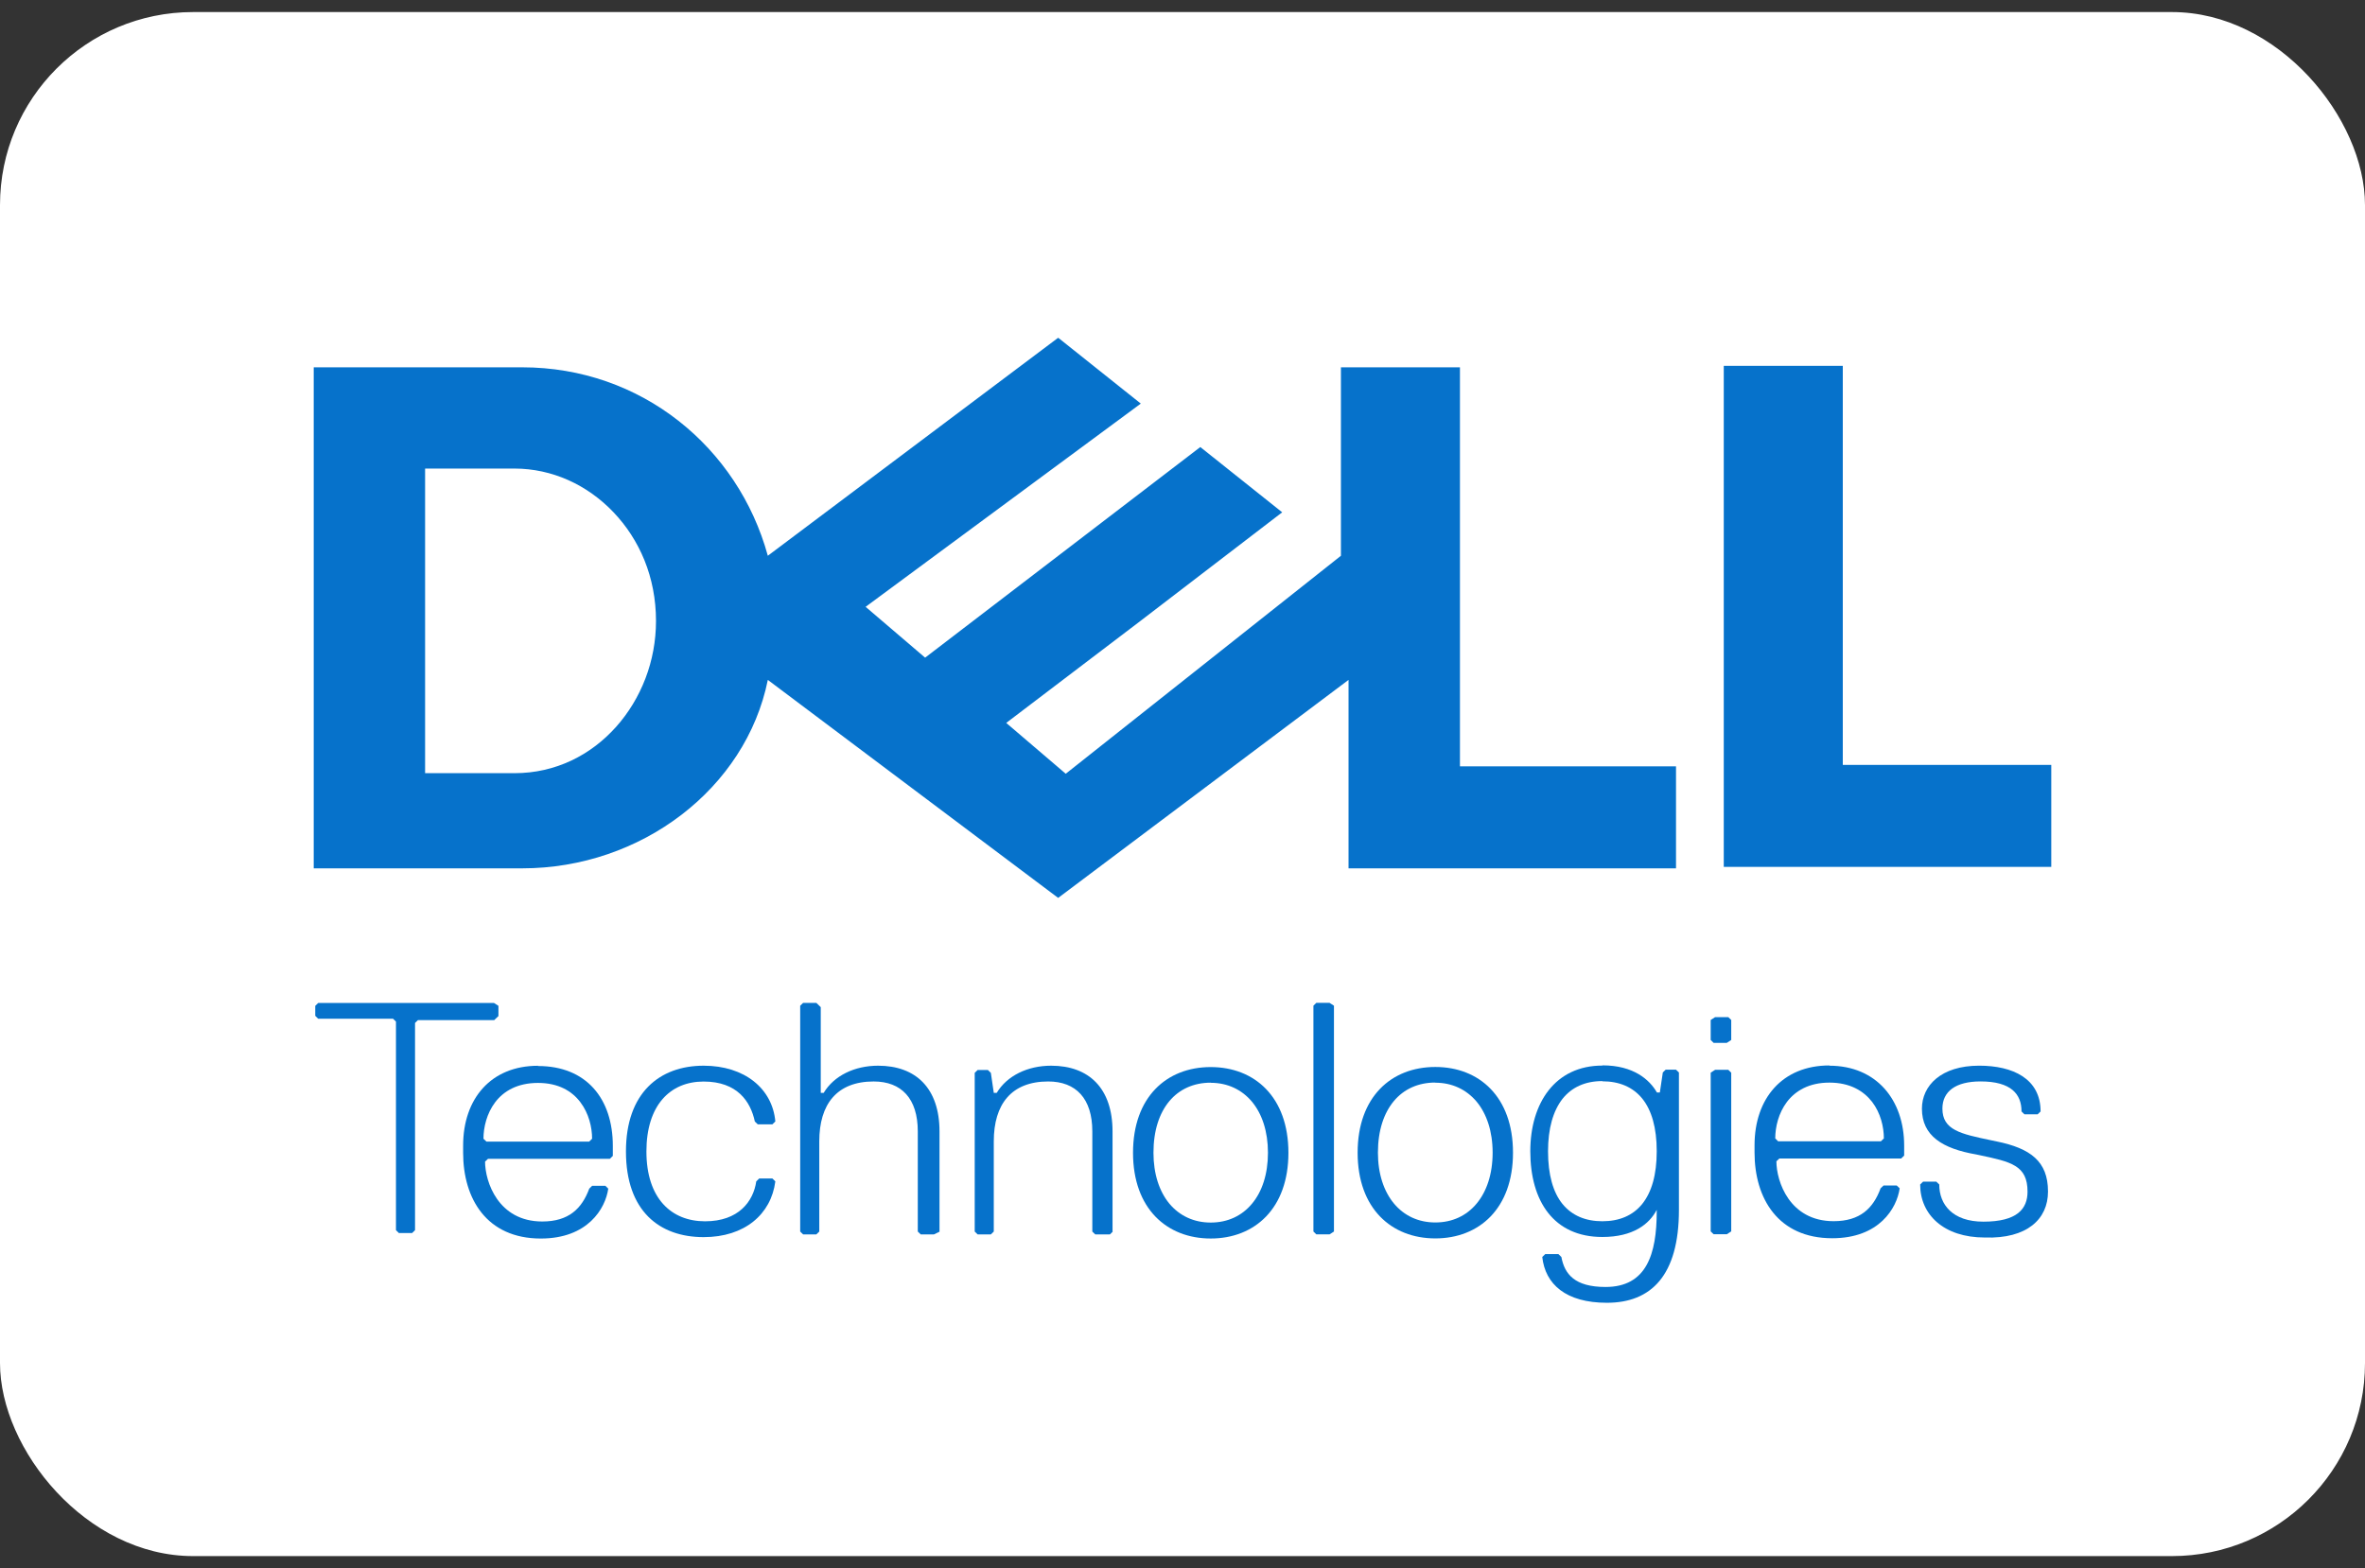
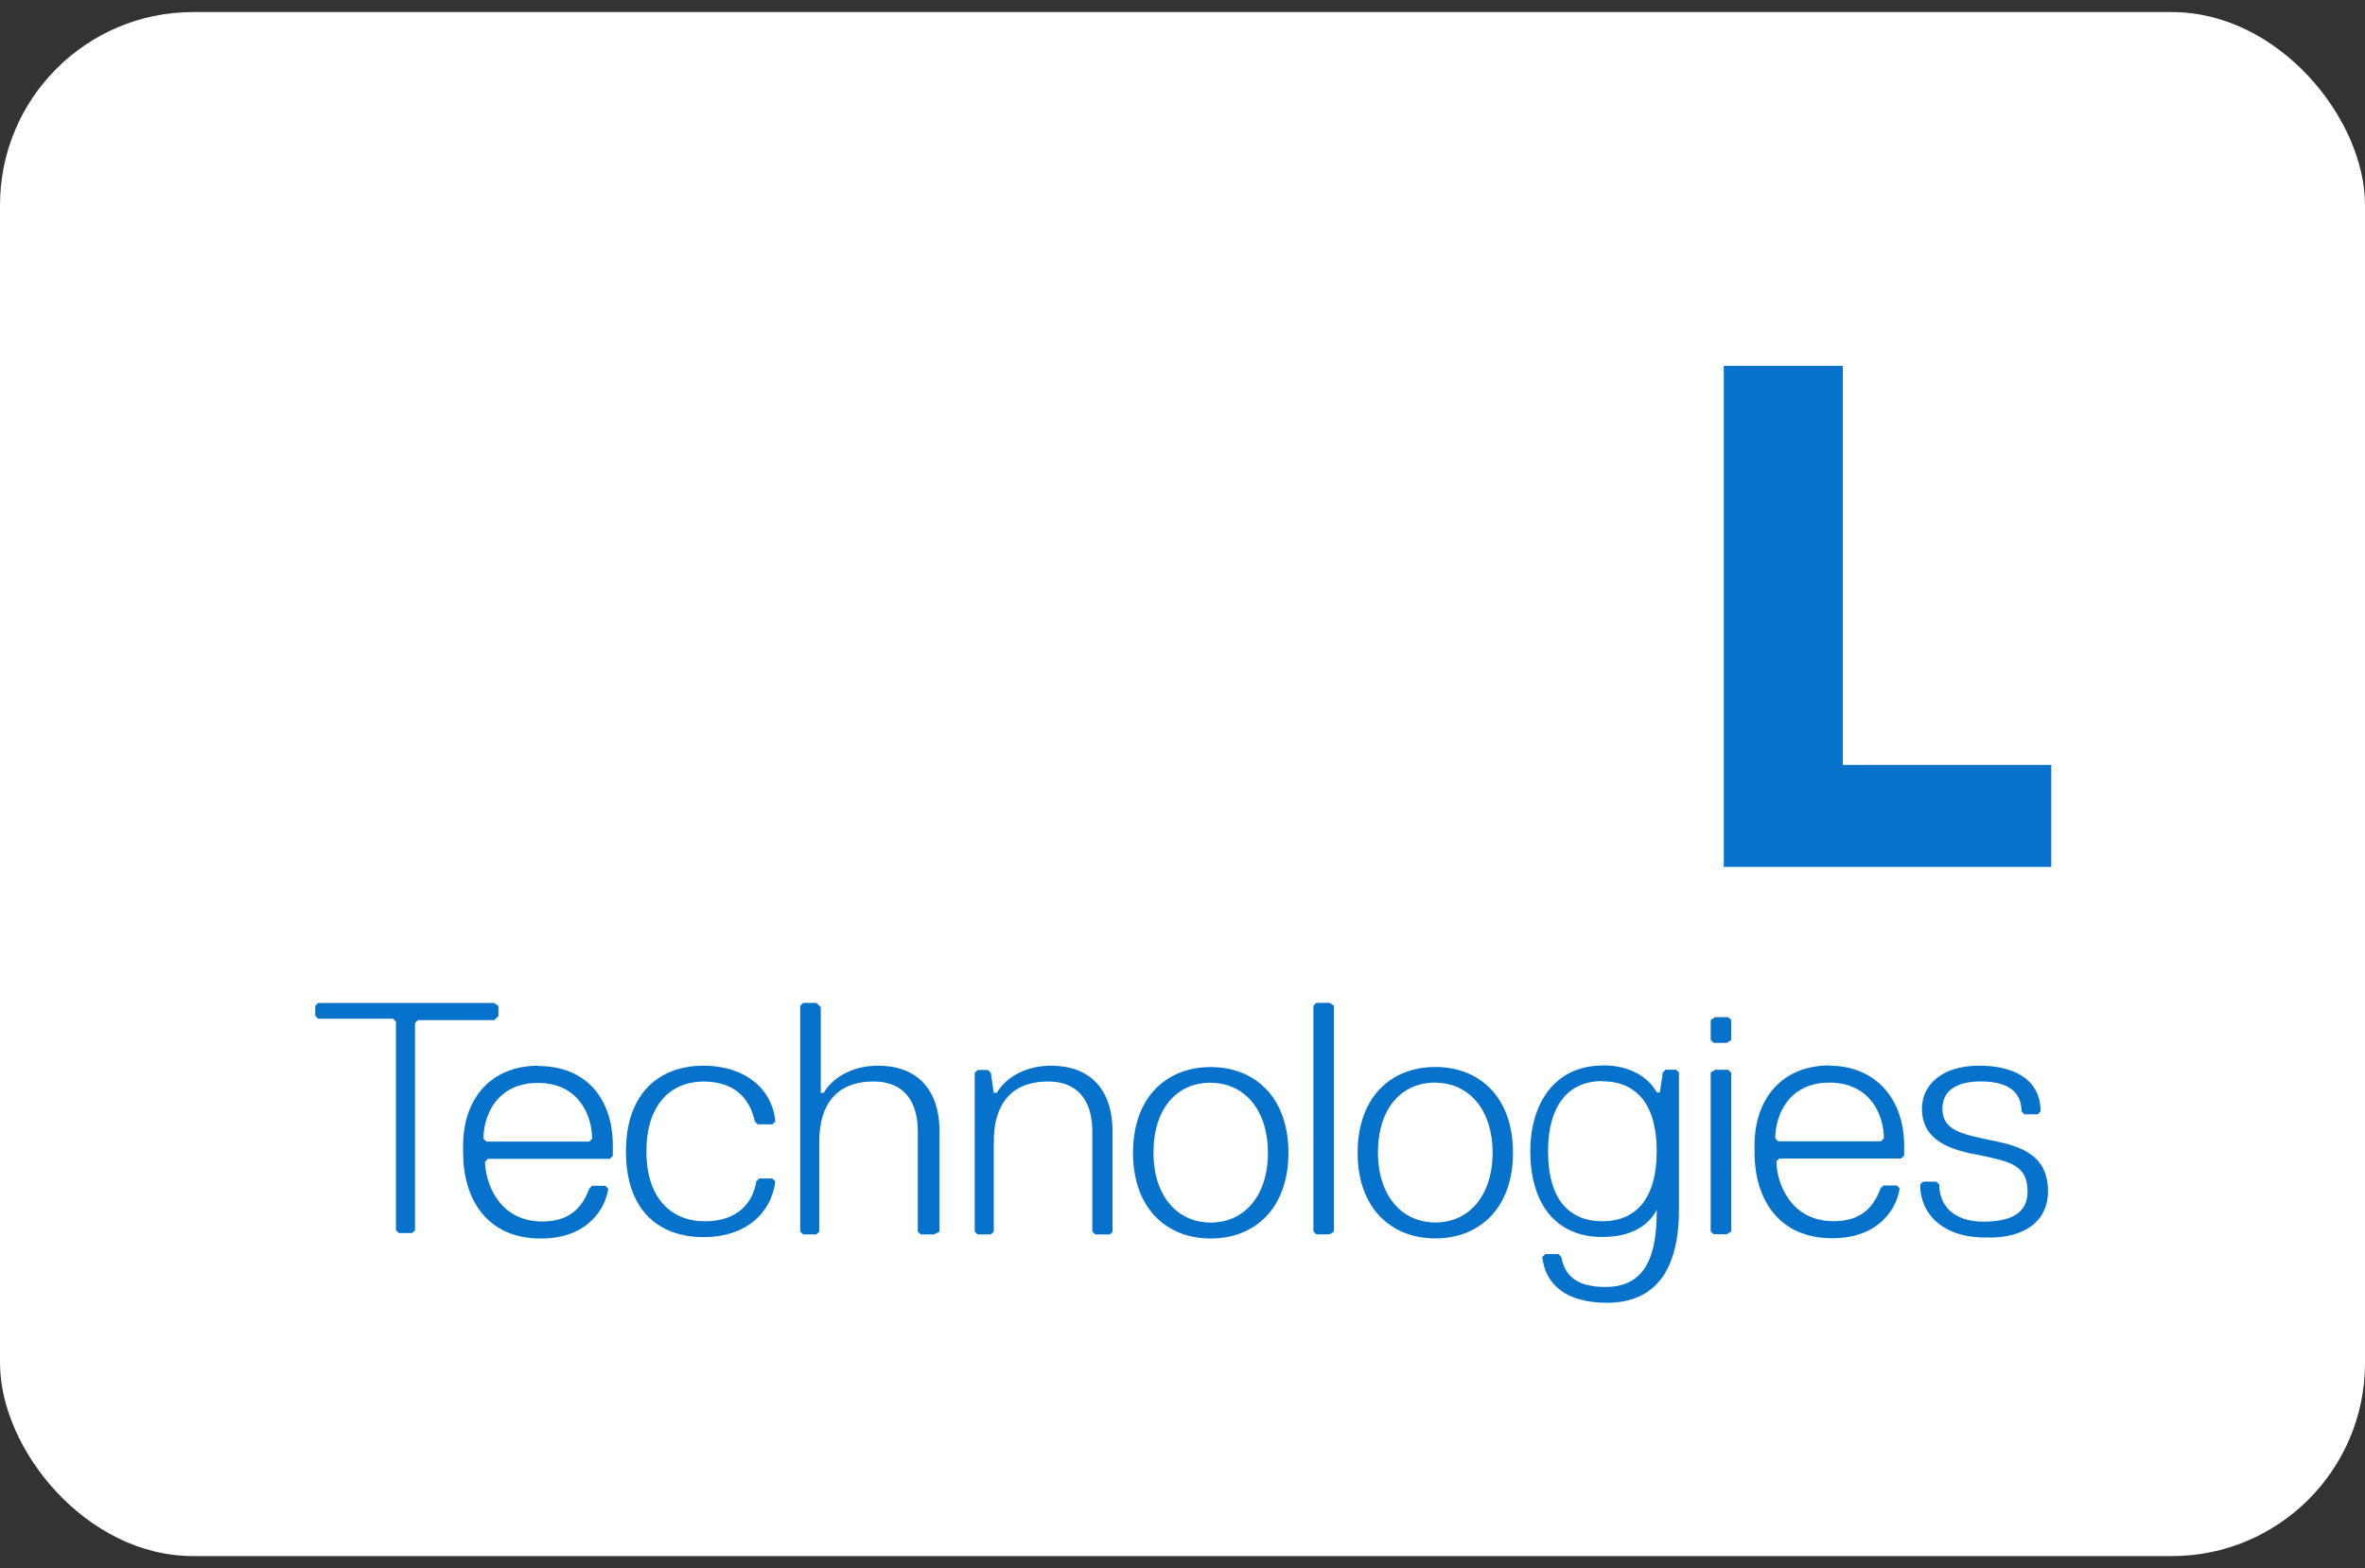
<svg xmlns="http://www.w3.org/2000/svg" width="98" height="65" viewBox="0 0 98 65" fill="none">
  <rect x="0" y="0" width="98" height="65" fill="#333333" stroke="none" />
  <rect y="0.5" width="98" height="64" rx="8" fill="white" />
  <path d="M85 35.932V31.705H76.361V15.164H71.429V35.932H85Z" fill="#0672CB" />
-   <path fill-rule="evenodd" clip-rule="evenodd" d="M31.817 23.036L43.848 14L43.874 14.024H43.88L47.272 16.729L35.869 25.153L38.335 27.26L49.738 18.53L53.131 21.235L47.257 25.738L41.696 29.965L44.162 32.072L55.565 23.036V15.225H60.497V31.766H69.45V35.993H55.88V28.182L43.848 37.218L31.817 28.182C30.906 32.685 26.571 35.993 21.639 35.993H13V15.225H21.639C26.571 15.225 30.582 18.533 31.817 23.036ZM21.325 19.422H17.618L17.615 19.428V32.048H21.322C22.17 32.048 22.961 31.861 23.671 31.527C24.381 31.193 25.003 30.715 25.525 30.133C26.046 29.551 26.462 28.865 26.747 28.118C27.032 27.37 27.183 26.565 27.183 25.738C27.183 24.837 27.014 23.989 26.706 23.226C26.398 22.466 25.958 21.793 25.418 21.229C24.878 20.662 24.24 20.209 23.546 19.899C22.851 19.59 22.094 19.422 21.325 19.422Z" fill="#0672CB" />
  <path d="M20.654 41.692V42.107L20.663 42.106L20.48 42.283H17.32L17.198 42.401V50.991L17.077 51.109H16.529L16.408 50.991V42.344L16.286 42.226H13.184L13.063 42.107V41.692L13.184 41.574H20.471L20.654 41.692Z" fill="#0672CB" />
  <path fill-rule="evenodd" clip-rule="evenodd" d="M19.191 47.486C19.191 45.537 20.347 44.176 22.293 44.176L22.292 44.186C24.301 44.186 25.394 45.542 25.394 47.496V47.912L25.271 48.032H20.223L20.1 48.148C20.1 48.976 20.641 50.631 22.47 50.631C23.564 50.631 24.112 50.098 24.417 49.269L24.537 49.152H25.085L25.205 49.269C25.088 50.093 24.357 51.337 22.41 51.337C20.164 51.337 19.191 49.682 19.191 47.785V47.486ZM24.049 45.687C23.704 45.228 23.143 44.887 22.293 44.887C21.436 44.887 20.869 45.228 20.52 45.687C20.171 46.148 20.034 46.726 20.034 47.2L20.157 47.319H24.415L24.535 47.2C24.535 46.723 24.399 46.147 24.049 45.687Z" fill="#0672CB" />
  <path d="M29.156 44.83C27.757 44.83 26.786 45.828 26.786 47.726C26.786 49.675 27.819 50.623 29.216 50.623C30.609 50.623 31.217 49.797 31.338 48.968L31.459 48.849H32.007L32.128 48.968C31.953 50.332 30.855 51.279 29.158 51.279C27.336 51.279 25.938 50.209 25.938 47.726C25.938 45.299 27.329 44.173 29.158 44.173C30.852 44.173 32.007 45.122 32.128 46.485L32.007 46.603H31.399L31.278 46.485C31.102 45.659 30.554 44.83 29.156 44.83Z" fill="#0672CB" />
  <path d="M38.931 46.899V51.051L38.943 51.048L38.7 51.166H38.153L38.031 51.048V46.896C38.031 45.537 37.357 44.827 36.202 44.827C34.677 44.827 33.949 45.769 33.949 47.309V51.048L33.827 51.166H33.28L33.158 51.048V41.688L33.28 41.569H33.827L34.01 41.746V45.299H34.132C34.556 44.589 35.413 44.173 36.385 44.173C37.959 44.173 38.931 45.115 38.931 46.899Z" fill="#0672CB" />
  <path d="M46.101 46.899V51.051L46.113 51.048L45.992 51.166H45.384L45.263 51.048V46.896C45.263 45.537 44.588 44.827 43.434 44.827C41.909 44.827 41.18 45.769 41.18 47.309V51.048L41.059 51.166H40.511L40.39 51.048V44.47L40.511 44.352H40.937L41.059 44.47L41.18 45.299H41.302C41.726 44.589 42.584 44.173 43.555 44.173C45.13 44.173 46.101 45.115 46.101 46.899Z" fill="#0672CB" />
  <path fill-rule="evenodd" clip-rule="evenodd" d="M46.95 47.783C46.95 45.476 48.34 44.23 50.169 44.23C51.99 44.23 53.389 45.472 53.389 47.783C53.389 50.093 51.99 51.336 50.169 51.336C48.349 51.336 46.95 50.095 46.95 47.783ZM51.881 45.669C51.46 45.165 50.869 44.882 50.169 44.882V44.877C49.467 44.877 48.874 45.144 48.457 45.64C48.04 46.139 47.797 46.861 47.797 47.78C47.797 48.662 48.04 49.388 48.457 49.892C48.879 50.396 49.47 50.675 50.169 50.675C50.872 50.675 51.464 50.396 51.881 49.892C52.298 49.393 52.541 48.669 52.541 47.78C52.541 46.899 52.298 46.172 51.881 45.669Z" fill="#0672CB" />
  <path d="M55.276 41.686V51.046L55.093 51.165H54.546L54.425 51.046V41.686L54.546 41.568H55.093L55.276 41.686Z" fill="#0672CB" />
  <path fill-rule="evenodd" clip-rule="evenodd" d="M56.257 47.779C56.257 45.472 57.647 44.226 59.476 44.226C61.299 44.226 62.695 45.467 62.695 47.779C62.695 50.089 61.296 51.332 59.476 51.332C57.656 51.332 56.257 50.09 56.257 47.779ZM61.188 45.664C60.765 45.161 60.175 44.878 59.476 44.878L59.473 44.872C58.771 44.872 58.178 45.139 57.761 45.636C57.344 46.135 57.098 46.857 57.098 47.776C57.098 48.658 57.344 49.384 57.764 49.888C58.185 50.392 58.776 50.671 59.476 50.671C60.18 50.671 60.771 50.392 61.188 49.888C61.605 49.388 61.851 48.665 61.851 47.776C61.851 46.894 61.605 46.168 61.188 45.664Z" fill="#0672CB" />
  <path fill-rule="evenodd" clip-rule="evenodd" d="M63.412 47.72C63.412 45.709 64.451 44.168 66.397 44.168L66.406 44.159C67.686 44.159 68.355 44.751 68.66 45.285H68.78L68.903 44.454L69.022 44.337H69.448L69.571 44.454V50.148C69.571 52.874 68.415 54 66.586 54C64.883 54 64.03 53.228 63.908 52.102L64.031 51.982H64.577L64.7 52.102C64.832 52.813 65.253 53.345 66.529 53.345C68.227 53.345 68.651 51.99 68.651 50.206V50.148C68.344 50.74 67.673 51.273 66.397 51.273C64.385 51.273 63.412 49.789 63.412 47.72ZM68.051 45.536C67.659 45.055 67.097 44.82 66.397 44.82V44.811C65.694 44.811 65.132 45.061 64.744 45.55C64.358 46.05 64.147 46.772 64.147 47.719C64.147 48.695 64.356 49.421 64.744 49.902C65.136 50.383 65.698 50.621 66.397 50.621C67.101 50.621 67.663 50.383 68.051 49.902C68.439 49.417 68.651 48.696 68.651 47.719C68.651 46.743 68.439 46.017 68.051 45.536Z" fill="#0672CB" />
  <path d="M71.738 42.278V43.107L71.555 43.226H71.008L70.887 43.107V42.278L71.07 42.16H71.617L71.738 42.278Z" fill="#0672CB" />
  <path d="M71.738 44.463V51.041L71.555 51.159H71.008L70.887 51.041V44.463L71.07 44.344H71.617L71.738 44.463Z" fill="#0672CB" />
  <path fill-rule="evenodd" clip-rule="evenodd" d="M72.704 47.474C72.704 45.525 73.86 44.163 75.806 44.163L75.802 44.173C77.748 44.173 78.904 45.586 78.904 47.484V47.899L78.781 48.019H73.733L73.61 48.136C73.61 48.963 74.151 50.618 75.981 50.618C77.077 50.618 77.622 50.085 77.927 49.256L78.05 49.139H78.596L78.718 49.256C78.601 50.08 77.87 51.325 75.924 51.325C73.677 51.325 72.704 49.669 72.704 47.772V47.474ZM77.577 45.674C77.22 45.215 76.657 44.874 75.806 44.874C74.961 44.874 74.397 45.215 74.047 45.674C73.698 46.135 73.562 46.713 73.562 47.187L73.682 47.307H77.94L78.063 47.187C78.063 46.71 77.927 46.134 77.577 45.674Z" fill="#0672CB" />
  <path d="M82.743 47.314C84.136 47.599 84.864 48.139 84.864 49.383L84.864 49.397C84.864 50.524 84.001 51.355 82.245 51.295C80.539 51.295 79.567 50.342 79.567 49.097L79.689 48.979H80.236L80.358 49.097C80.358 49.928 80.911 50.638 82.187 50.638C83.59 50.638 84.016 50.105 84.016 49.394C84.016 48.302 83.334 48.158 82.018 47.879C81.977 47.871 81.936 47.862 81.894 47.853C80.491 47.611 79.64 47.081 79.64 45.955C79.64 45.001 80.431 44.172 82.011 44.172C83.403 44.172 84.557 44.707 84.557 46.07L84.436 46.188H83.888L83.767 46.07C83.767 45.359 83.345 44.825 82.069 44.825C81.036 44.825 80.489 45.241 80.489 45.951C80.489 46.841 81.245 47 82.495 47.262C82.576 47.279 82.658 47.296 82.743 47.314Z" fill="#0672CB" />
</svg>